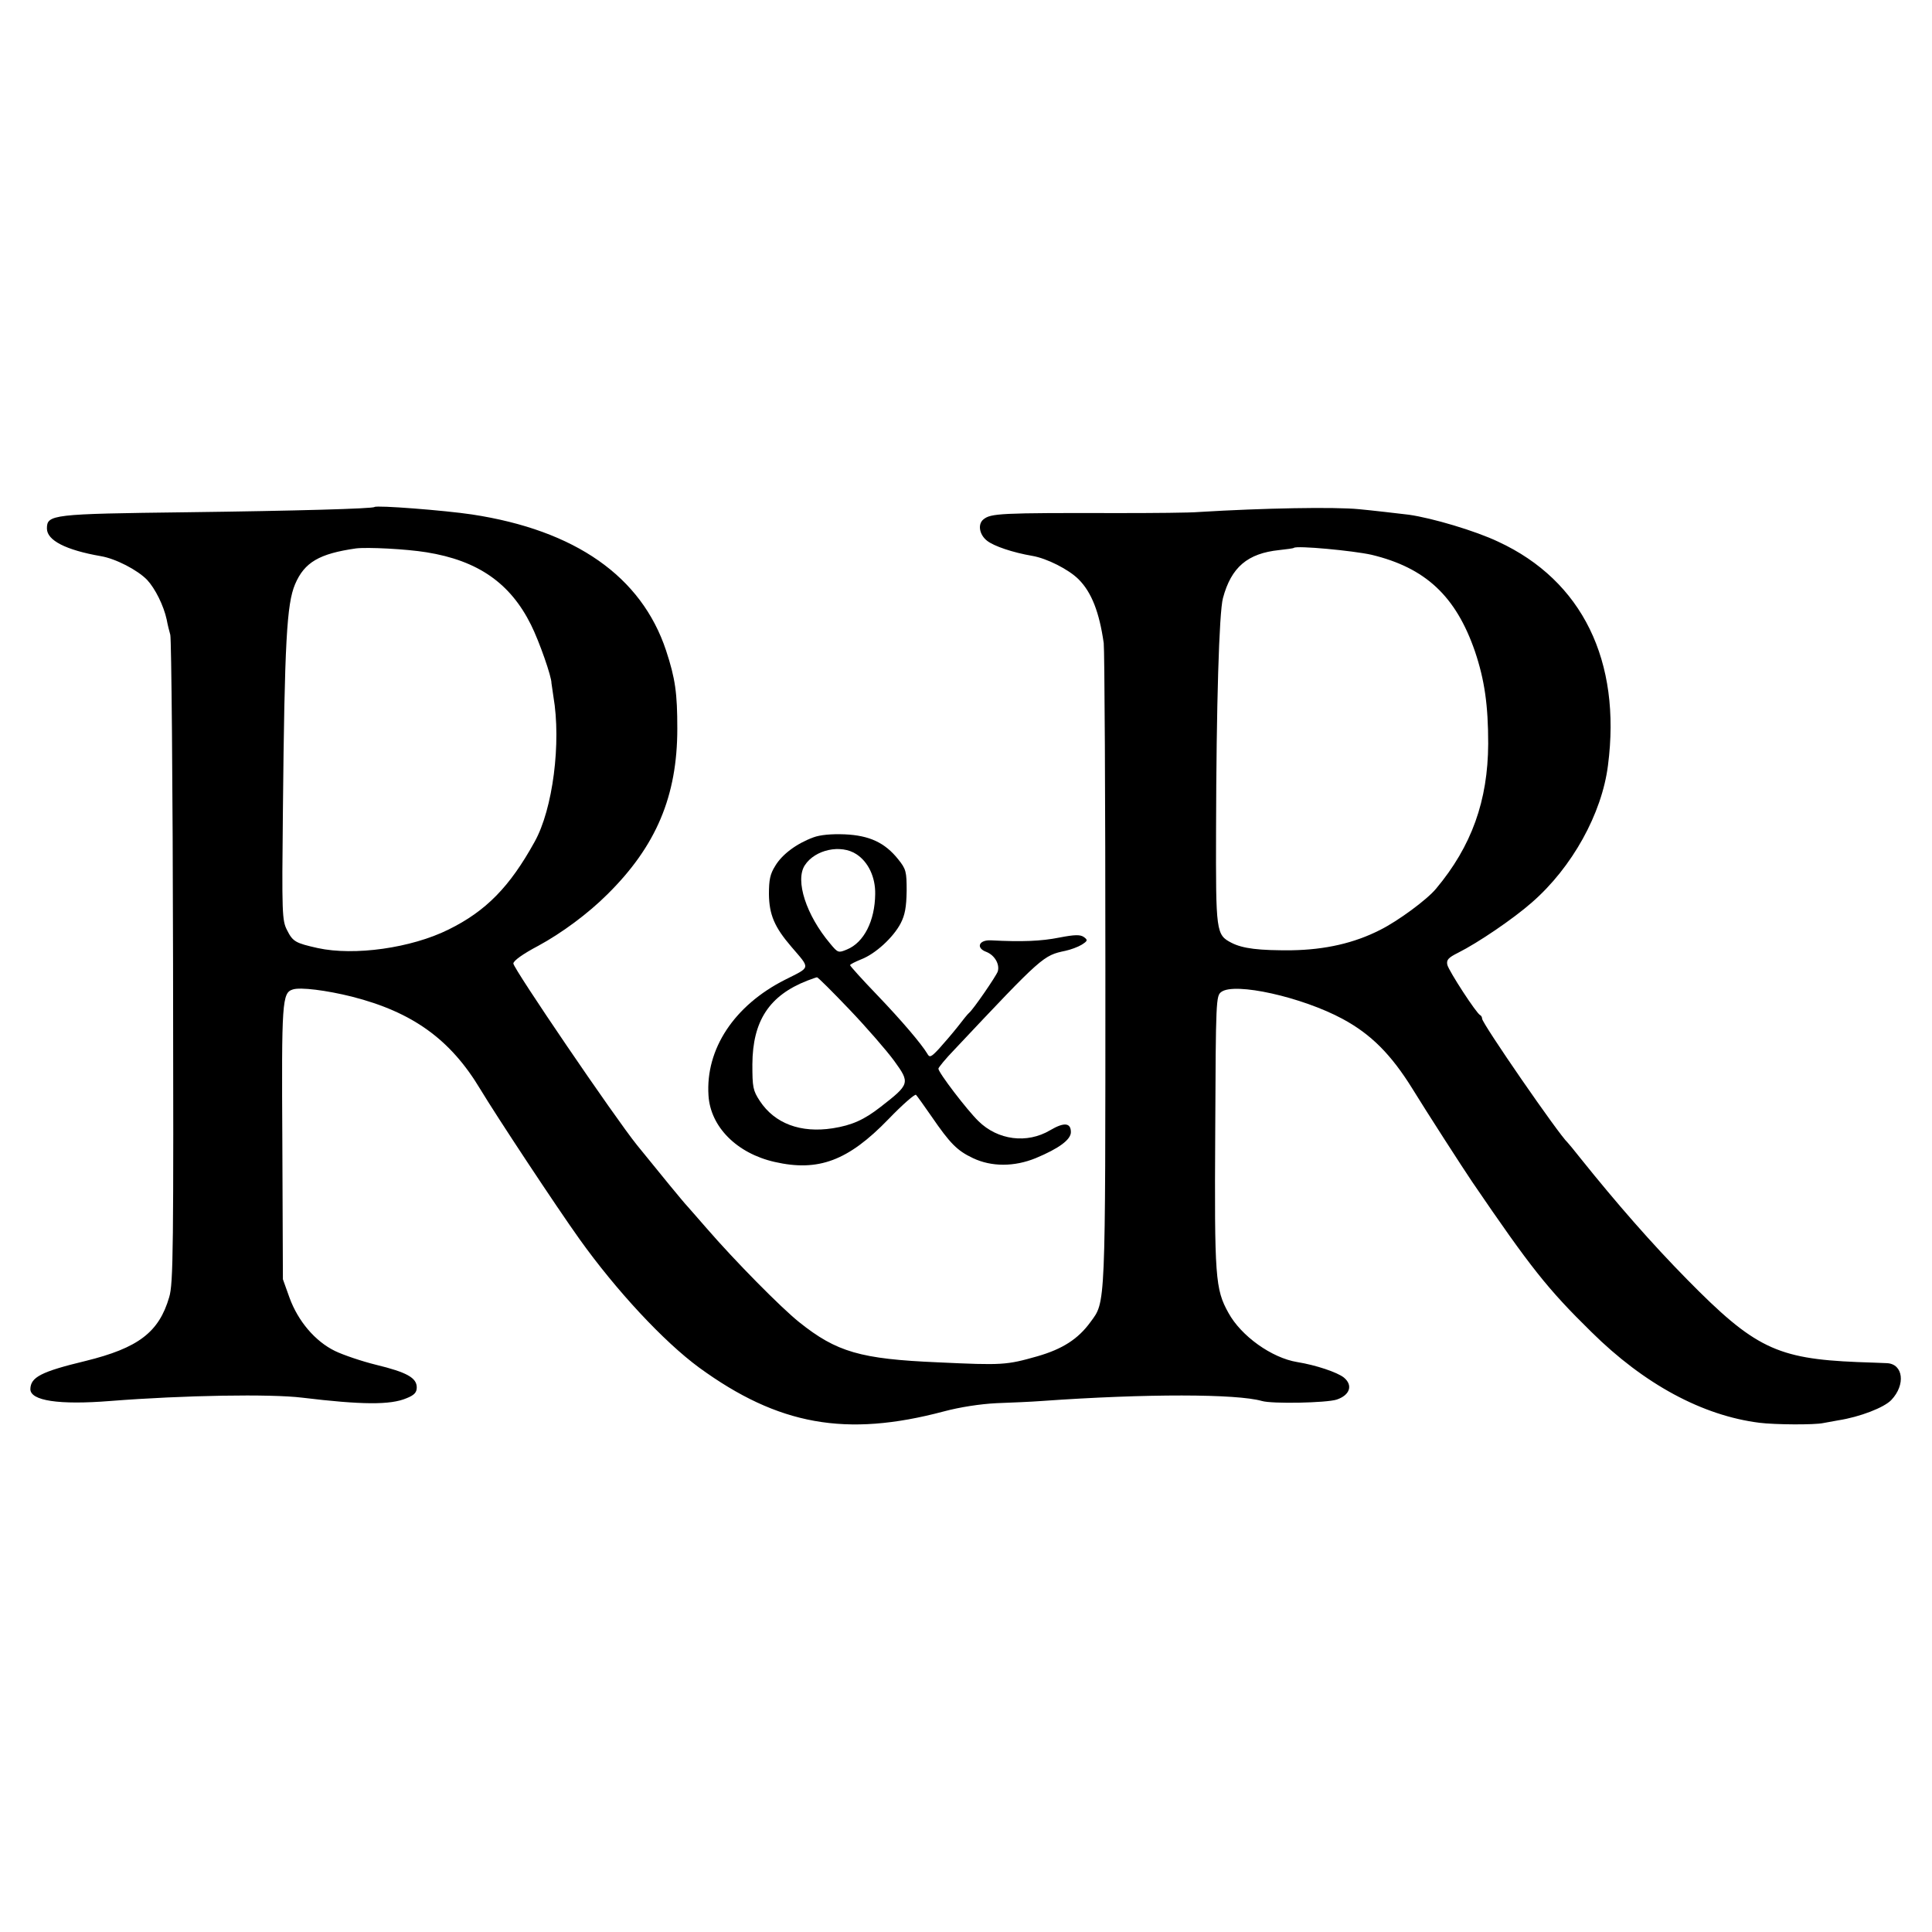
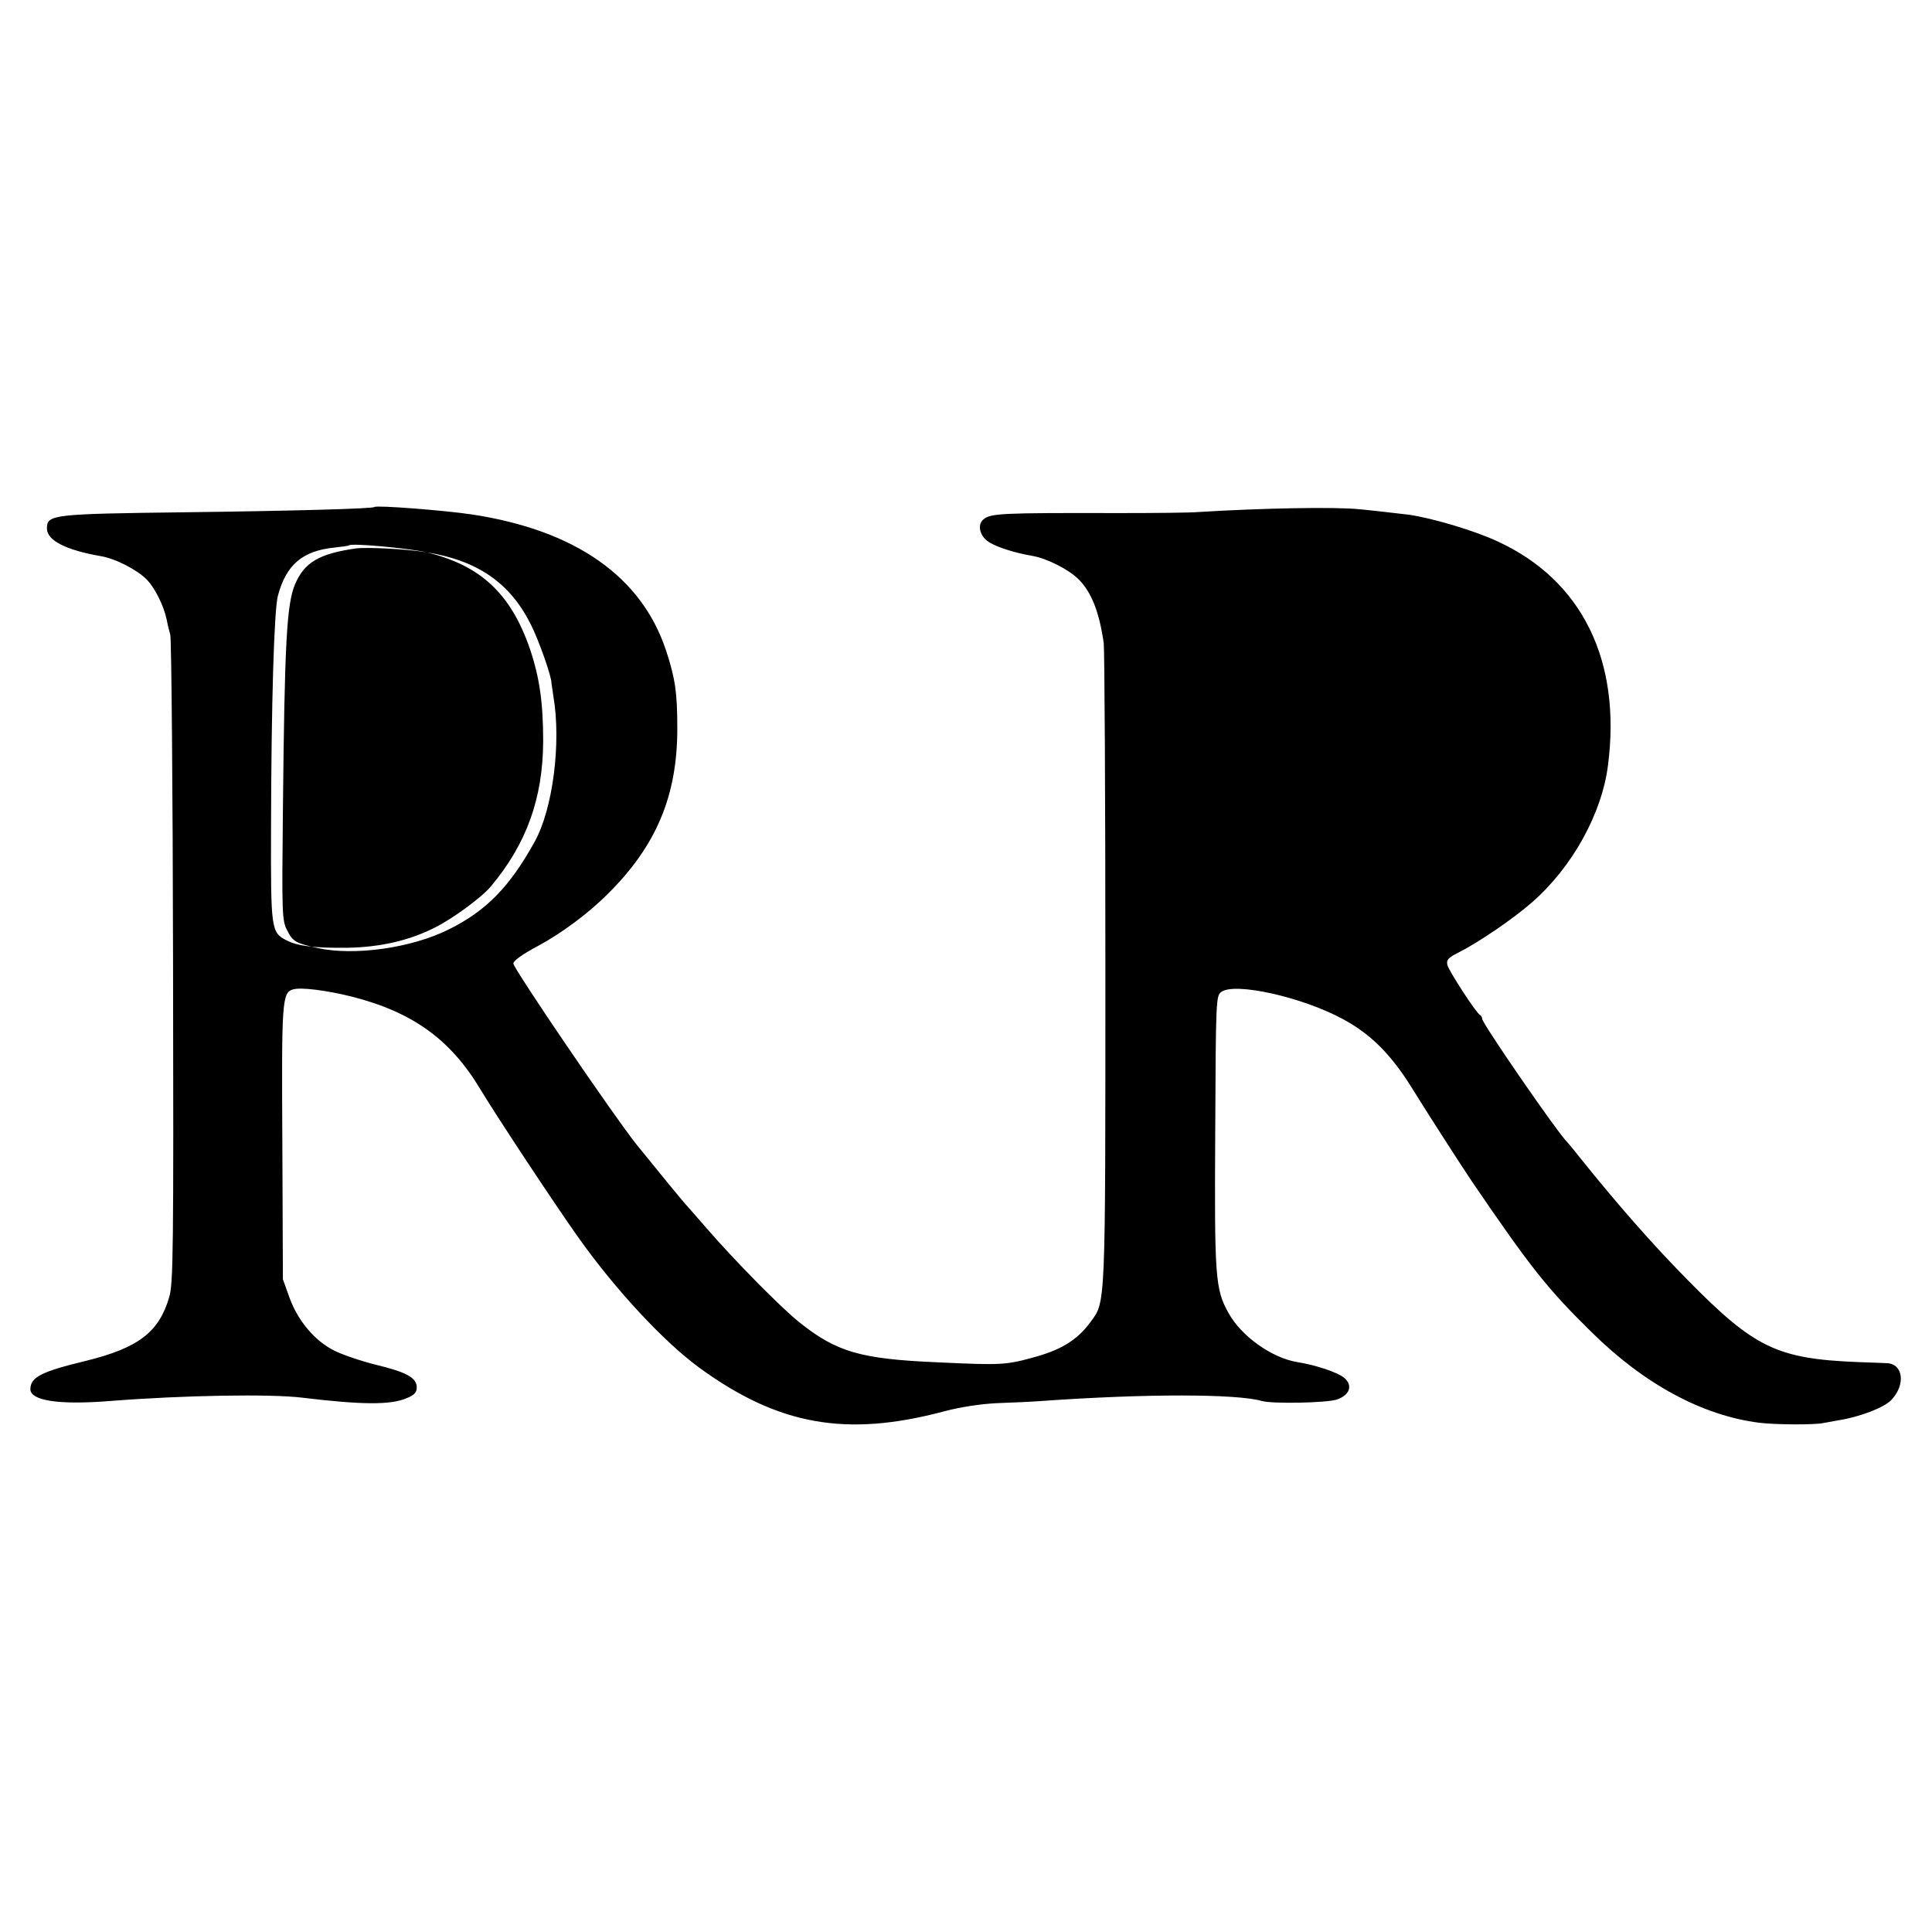
<svg xmlns="http://www.w3.org/2000/svg" version="1.0" width="700pt" height="700pt" viewBox="0 0 700 700" preserveAspectRatio="xMidYMid meet">
  <g transform="translate(0,700) scale(0.1,-0.1)" fill="#000000" stroke="none">
-     <path d="M1357 5163 c-7 -6 -285 -14 -681 -19 -488 -6 -506 -8 -506 -59 0 -43 69 -78 195 -100 54 -9 133 -50 168 -86 29 -31 60 -93 71 -144 3 -17 9 -41 13 -55 4 -14 9 -547 10 -1185 2 -1045 1 -1165 -14 -1215 -37 -127 -112 -184 -303 -231 -162 -39 -199 -59 -200 -102 0 -42 103 -58 290 -43 268 21 581 26 695 12 215 -26 320 -27 378 -2 28 11 37 21 37 39 0 35 -36 55 -147 82 -53 13 -120 36 -149 50 -72 35 -134 108 -165 193 l-24 67 -2 495 c-3 512 -1 543 38 555 27 9 122 -3 214 -26 220 -56 357 -155 465 -335 59 -98 275 -425 360 -544 133 -186 305 -371 433 -465 287 -209 532 -253 886 -159 60 16 132 27 191 30 52 2 127 5 165 8 380 27 706 26 797 0 37 -11 234 -7 271 5 48 16 60 52 26 80 -24 19 -101 45 -169 56 -92 15 -203 94 -249 178 -48 86 -51 128 -48 655 2 481 3 494 22 508 48 36 292 -18 440 -98 102 -55 175 -128 252 -252 49 -80 185 -291 217 -338 212 -311 273 -388 432 -544 191 -189 402 -303 609 -329 56 -7 199 -8 231 -1 12 2 37 7 55 10 77 12 166 46 192 74 52 55 43 130 -16 133 -12 1 -60 2 -107 4 -293 12 -374 52 -617 299 -129 131 -254 274 -388 441 -22 28 -42 52 -45 55 -32 29 -310 432 -310 449 0 5 -3 11 -7 13 -13 5 -113 159 -119 182 -4 18 3 26 39 44 72 36 200 123 267 182 146 127 254 322 276 497 49 378 -93 669 -397 810 -84 40 -240 86 -324 98 -32 4 -146 17 -180 20 -90 9 -350 4 -580 -10 -33 -3 -166 -4 -295 -4 -428 1 -460 -1 -487 -23 -21 -17 -15 -55 13 -77 25 -20 94 -43 164 -55 53 -9 132 -49 168 -85 47 -47 75 -119 91 -231 3 -25 6 -558 6 -1185 0 -1234 1 -1200 -54 -1275 -45 -62 -102 -98 -192 -124 -113 -32 -126 -33 -361 -22 -280 12 -367 37 -503 146 -65 52 -232 221 -335 340 -36 41 -67 77 -70 80 -11 11 -102 122 -182 221 -82 102 -448 640 -448 658 0 10 35 35 90 64 85 46 181 117 251 187 176 174 253 355 253 600 0 128 -7 181 -41 284 -89 267 -328 435 -703 492 -100 15 -346 34 -353 27z m188 -164 c187 -30 304 -112 379 -263 30 -60 75 -189 74 -211 0 -3 4 -24 7 -48 29 -168 -2 -409 -68 -527 -90 -163 -176 -251 -312 -318 -135 -67 -341 -96 -474 -67 -80 18 -90 23 -111 65 -18 35 -19 59 -15 432 6 613 14 750 44 821 34 80 88 111 221 130 42 5 181 -2 255 -14z m3424 -9 c196 -47 306 -150 375 -350 35 -104 48 -195 48 -335 -1 -206 -60 -371 -189 -525 -33 -40 -138 -117 -202 -149 -94 -48 -199 -72 -321 -74 -118 -1 -177 6 -218 27 -56 29 -57 38 -56 410 1 448 11 788 25 839 30 112 89 162 204 174 27 3 51 6 53 8 10 9 213 -10 281 -25z" />
-     <path d="M2947 3966 c-60 -22 -113 -61 -138 -103 -19 -30 -23 -51 -23 -103 1 -74 20 -119 81 -190 70 -82 72 -72 -23 -120 -184 -93 -288 -251 -277 -419 7 -114 103 -210 240 -241 158 -36 266 4 412 155 51 53 97 93 100 88 4 -4 29 -39 56 -78 68 -99 93 -124 150 -151 67 -32 150 -32 228 0 84 35 127 67 127 94 0 34 -24 37 -75 7 -84 -50 -190 -36 -260 33 -42 41 -145 176 -145 190 0 4 26 36 58 69 320 340 322 341 402 358 19 4 46 14 59 22 22 14 23 17 8 28 -13 9 -32 9 -89 -2 -65 -13 -135 -16 -248 -10 -44 2 -55 -28 -16 -42 30 -12 49 -45 41 -71 -6 -17 -89 -138 -104 -150 -4 -3 -22 -25 -41 -50 -19 -24 -50 -60 -68 -80 -28 -30 -34 -33 -42 -18 -21 35 -91 118 -183 214 -54 56 -97 104 -97 107 0 3 18 12 40 21 52 20 116 79 143 130 16 31 21 59 22 118 0 70 -2 79 -31 115 -48 60 -104 86 -193 90 -49 2 -90 -2 -114 -11z m156 -61 c43 -28 69 -83 68 -144 -1 -98 -41 -176 -102 -201 -31 -13 -33 -13 -61 21 -87 103 -128 229 -92 284 37 57 131 77 187 40z m-25 -563 c62 -65 135 -149 162 -186 58 -80 57 -84 -50 -167 -59 -46 -103 -66 -173 -77 -116 -18 -210 17 -264 99 -25 38 -27 50 -27 133 1 157 61 249 199 303 17 6 32 12 35 12 3 1 56 -52 118 -117z" />
+     <path d="M1357 5163 c-7 -6 -285 -14 -681 -19 -488 -6 -506 -8 -506 -59 0 -43 69 -78 195 -100 54 -9 133 -50 168 -86 29 -31 60 -93 71 -144 3 -17 9 -41 13 -55 4 -14 9 -547 10 -1185 2 -1045 1 -1165 -14 -1215 -37 -127 -112 -184 -303 -231 -162 -39 -199 -59 -200 -102 0 -42 103 -58 290 -43 268 21 581 26 695 12 215 -26 320 -27 378 -2 28 11 37 21 37 39 0 35 -36 55 -147 82 -53 13 -120 36 -149 50 -72 35 -134 108 -165 193 l-24 67 -2 495 c-3 512 -1 543 38 555 27 9 122 -3 214 -26 220 -56 357 -155 465 -335 59 -98 275 -425 360 -544 133 -186 305 -371 433 -465 287 -209 532 -253 886 -159 60 16 132 27 191 30 52 2 127 5 165 8 380 27 706 26 797 0 37 -11 234 -7 271 5 48 16 60 52 26 80 -24 19 -101 45 -169 56 -92 15 -203 94 -249 178 -48 86 -51 128 -48 655 2 481 3 494 22 508 48 36 292 -18 440 -98 102 -55 175 -128 252 -252 49 -80 185 -291 217 -338 212 -311 273 -388 432 -544 191 -189 402 -303 609 -329 56 -7 199 -8 231 -1 12 2 37 7 55 10 77 12 166 46 192 74 52 55 43 130 -16 133 -12 1 -60 2 -107 4 -293 12 -374 52 -617 299 -129 131 -254 274 -388 441 -22 28 -42 52 -45 55 -32 29 -310 432 -310 449 0 5 -3 11 -7 13 -13 5 -113 159 -119 182 -4 18 3 26 39 44 72 36 200 123 267 182 146 127 254 322 276 497 49 378 -93 669 -397 810 -84 40 -240 86 -324 98 -32 4 -146 17 -180 20 -90 9 -350 4 -580 -10 -33 -3 -166 -4 -295 -4 -428 1 -460 -1 -487 -23 -21 -17 -15 -55 13 -77 25 -20 94 -43 164 -55 53 -9 132 -49 168 -85 47 -47 75 -119 91 -231 3 -25 6 -558 6 -1185 0 -1234 1 -1200 -54 -1275 -45 -62 -102 -98 -192 -124 -113 -32 -126 -33 -361 -22 -280 12 -367 37 -503 146 -65 52 -232 221 -335 340 -36 41 -67 77 -70 80 -11 11 -102 122 -182 221 -82 102 -448 640 -448 658 0 10 35 35 90 64 85 46 181 117 251 187 176 174 253 355 253 600 0 128 -7 181 -41 284 -89 267 -328 435 -703 492 -100 15 -346 34 -353 27z m188 -164 c187 -30 304 -112 379 -263 30 -60 75 -189 74 -211 0 -3 4 -24 7 -48 29 -168 -2 -409 -68 -527 -90 -163 -176 -251 -312 -318 -135 -67 -341 -96 -474 -67 -80 18 -90 23 -111 65 -18 35 -19 59 -15 432 6 613 14 750 44 821 34 80 88 111 221 130 42 5 181 -2 255 -14z c196 -47 306 -150 375 -350 35 -104 48 -195 48 -335 -1 -206 -60 -371 -189 -525 -33 -40 -138 -117 -202 -149 -94 -48 -199 -72 -321 -74 -118 -1 -177 6 -218 27 -56 29 -57 38 -56 410 1 448 11 788 25 839 30 112 89 162 204 174 27 3 51 6 53 8 10 9 213 -10 281 -25z" />
  </g>
</svg>